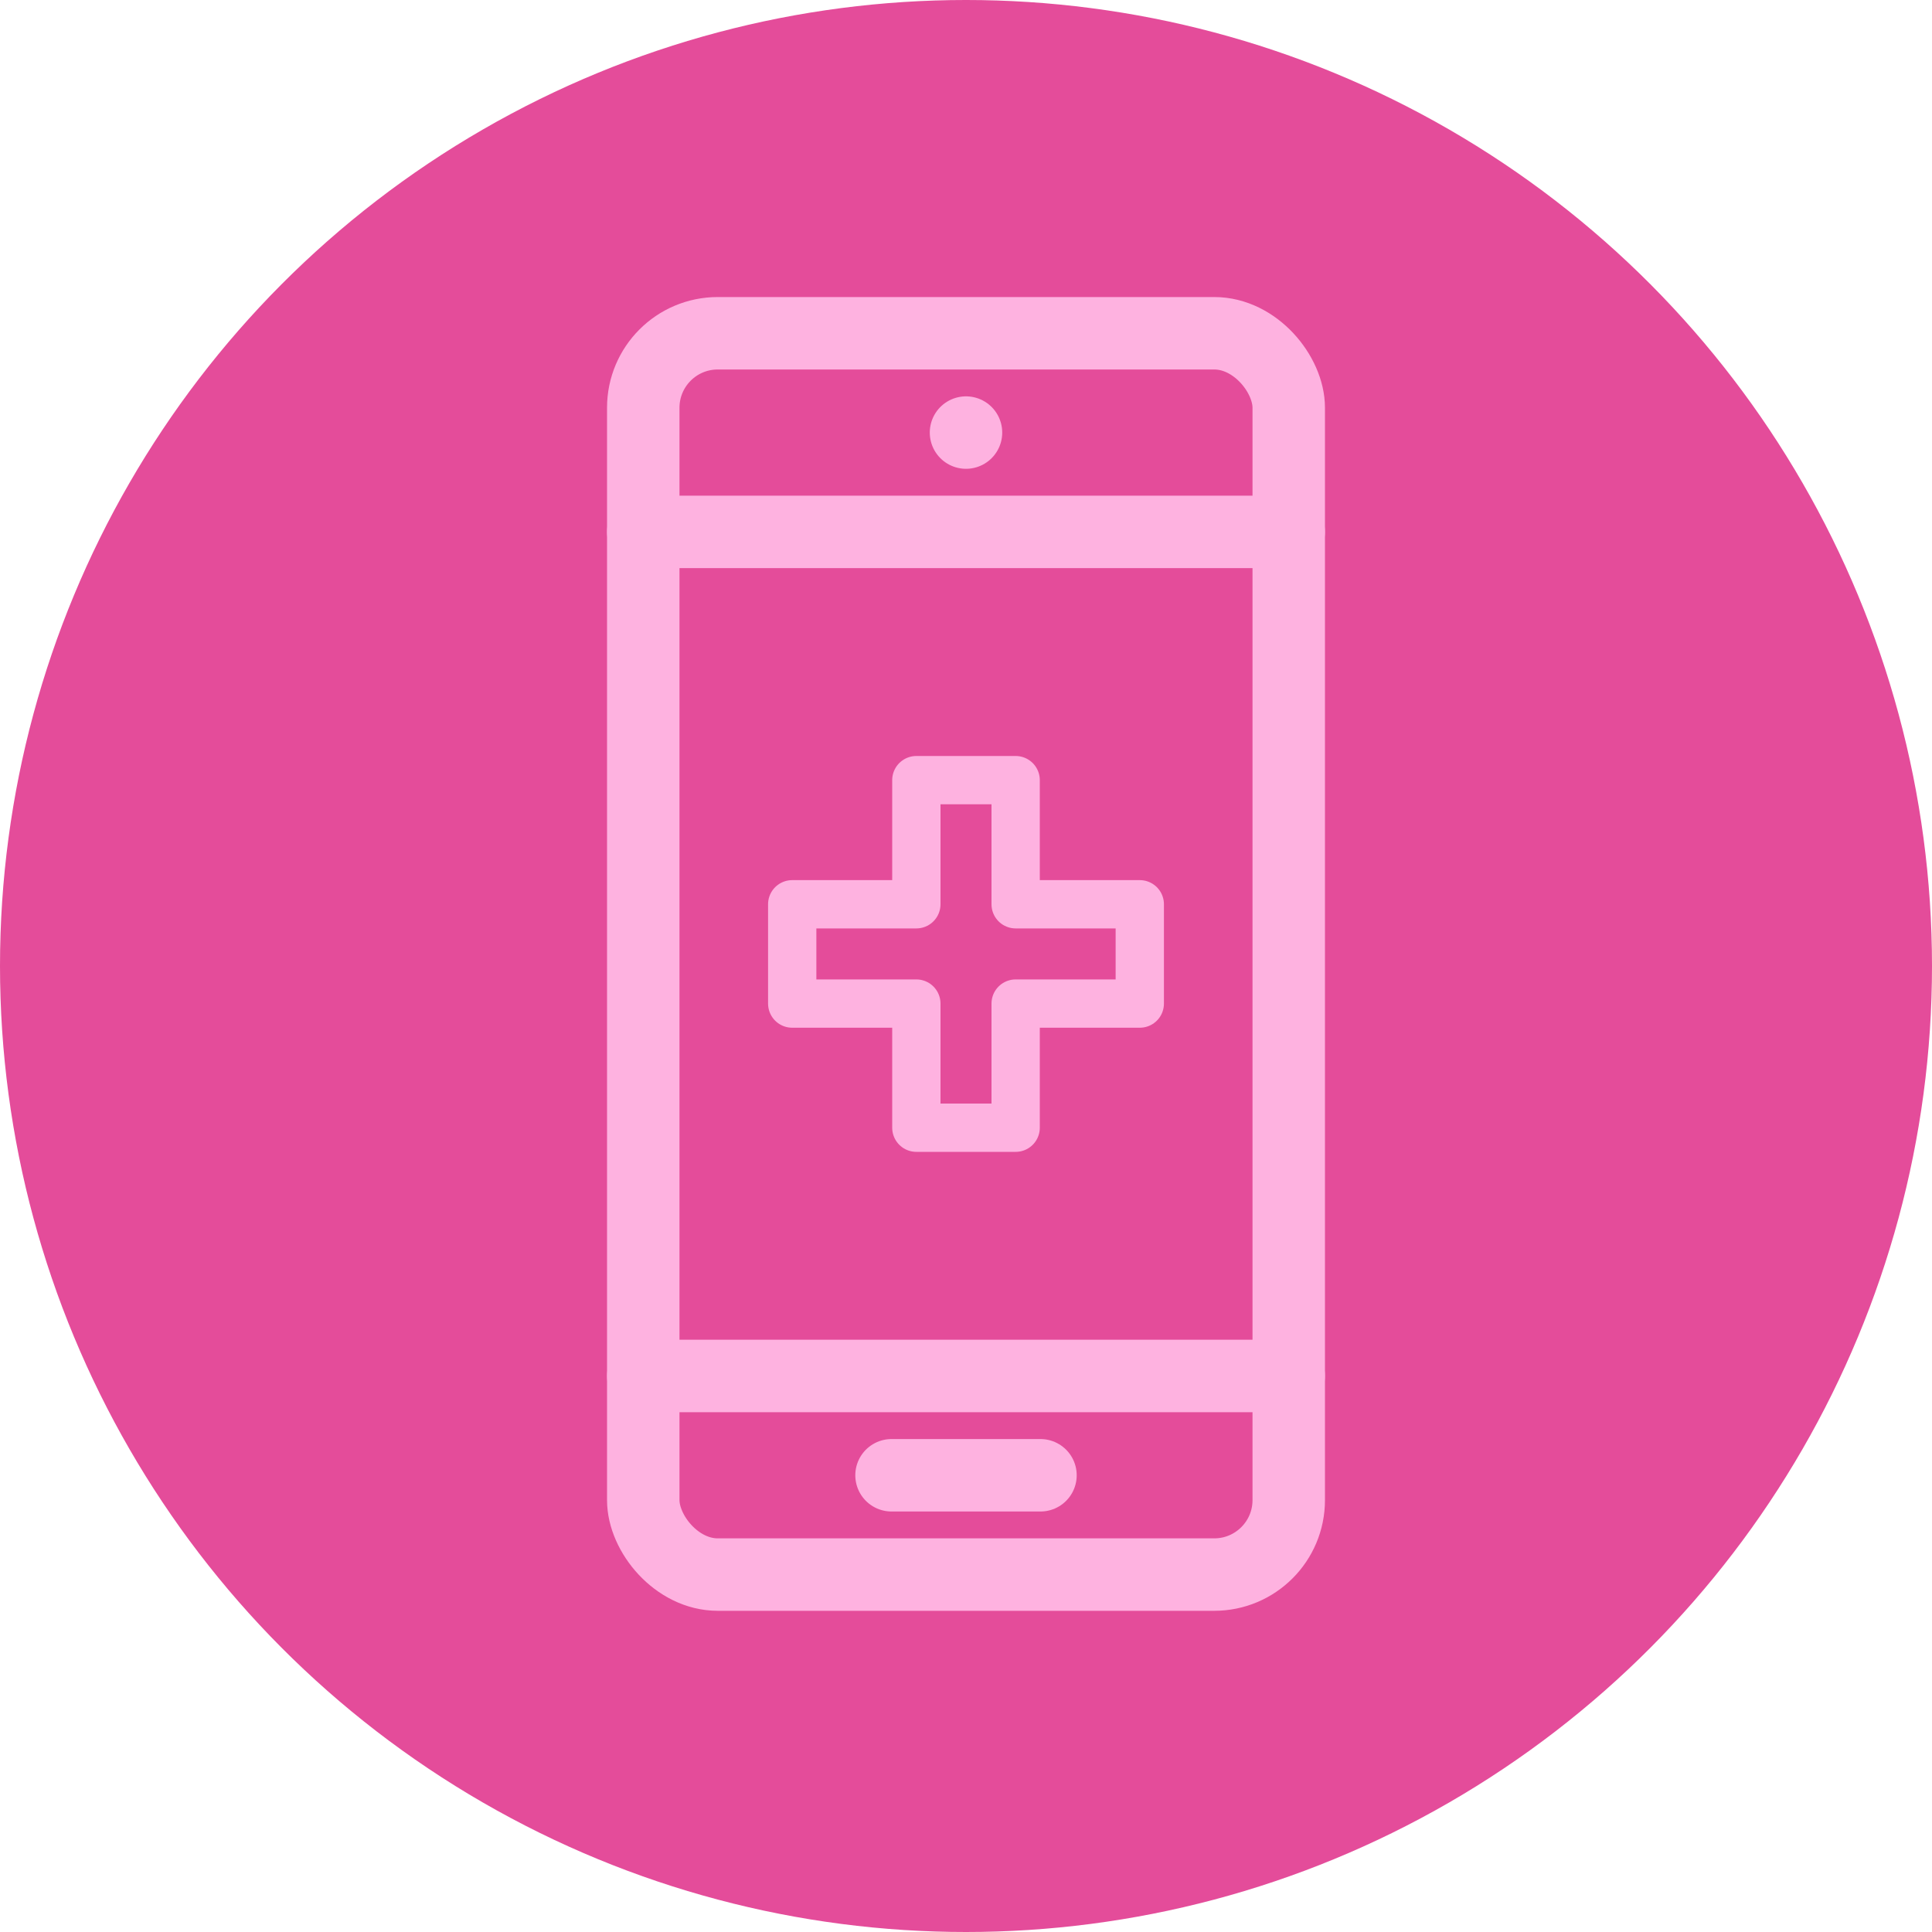
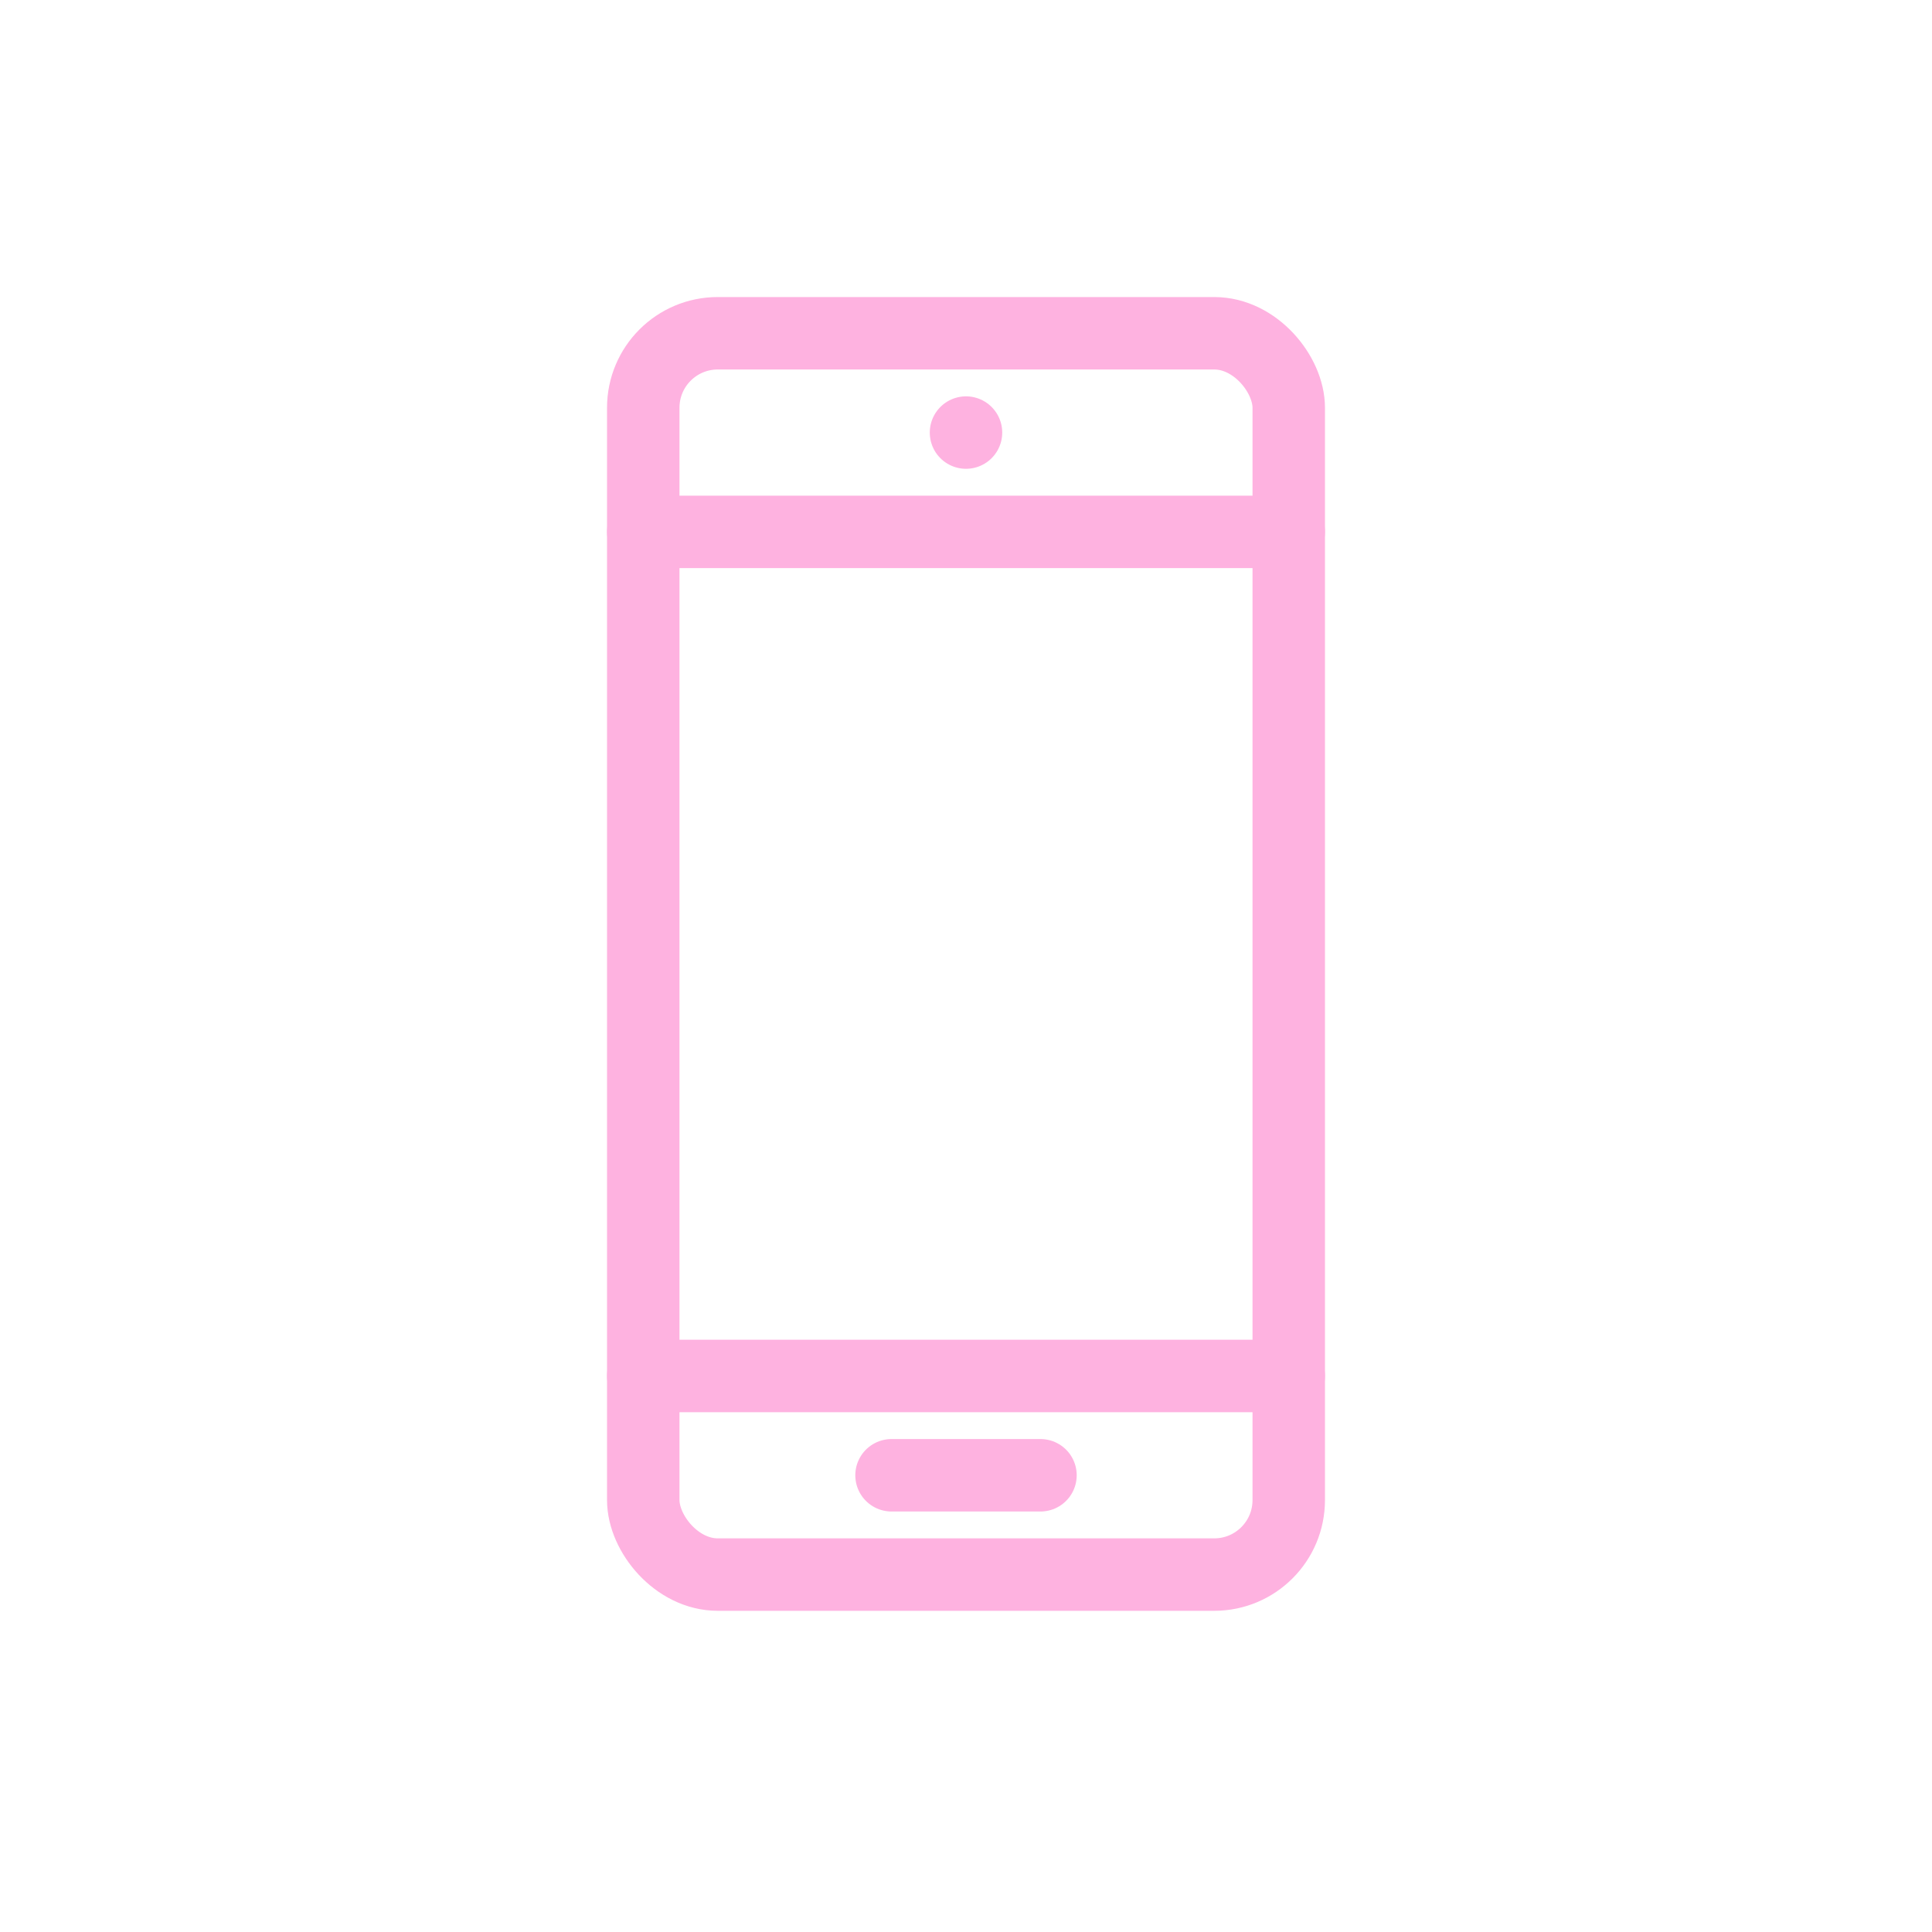
<svg xmlns="http://www.w3.org/2000/svg" id="Layer_1" data-name="Layer 1" viewBox="0 0 400 400">
  <defs>
    <style>
      .cls-1 {
        stroke-width: 15px;
      }

      .cls-1, .cls-2 {
        fill: none;
        stroke: #feb2e0;
        stroke-linecap: round;
        stroke-linejoin: round;
      }

      .cls-2 {
        stroke-width: 10px;
      }

      .cls-3 {
        fill: #e44c9a;
      }
    </style>
  </defs>
-   <circle class="cls-3" cx="200" cy="200" r="200" />
  <g>
    <line class="cls-1" x1="133.18" y1="284.88" x2="266.82" y2="284.88" />
    <line class="cls-1" x1="133.18" y1="110.12" x2="266.82" y2="110.12" />
    <line class="cls-1" x1="184.58" y1="305.44" x2="215.42" y2="305.44" />
    <rect class="cls-1" x="133.18" y="69" width="133.64" height="257" rx="15.42" ry="15.42" />
    <rect class="cls-1" x="200" y="89.56" />
-     <polygon class="cls-2" points="235.98 187.22 210.28 187.22 210.28 161.52 189.72 161.52 189.72 187.22 164.02 187.22 164.02 207.78 189.72 207.78 189.72 233.48 210.28 233.48 210.28 207.78 235.98 207.78 235.98 187.22" />
  </g>
</svg>